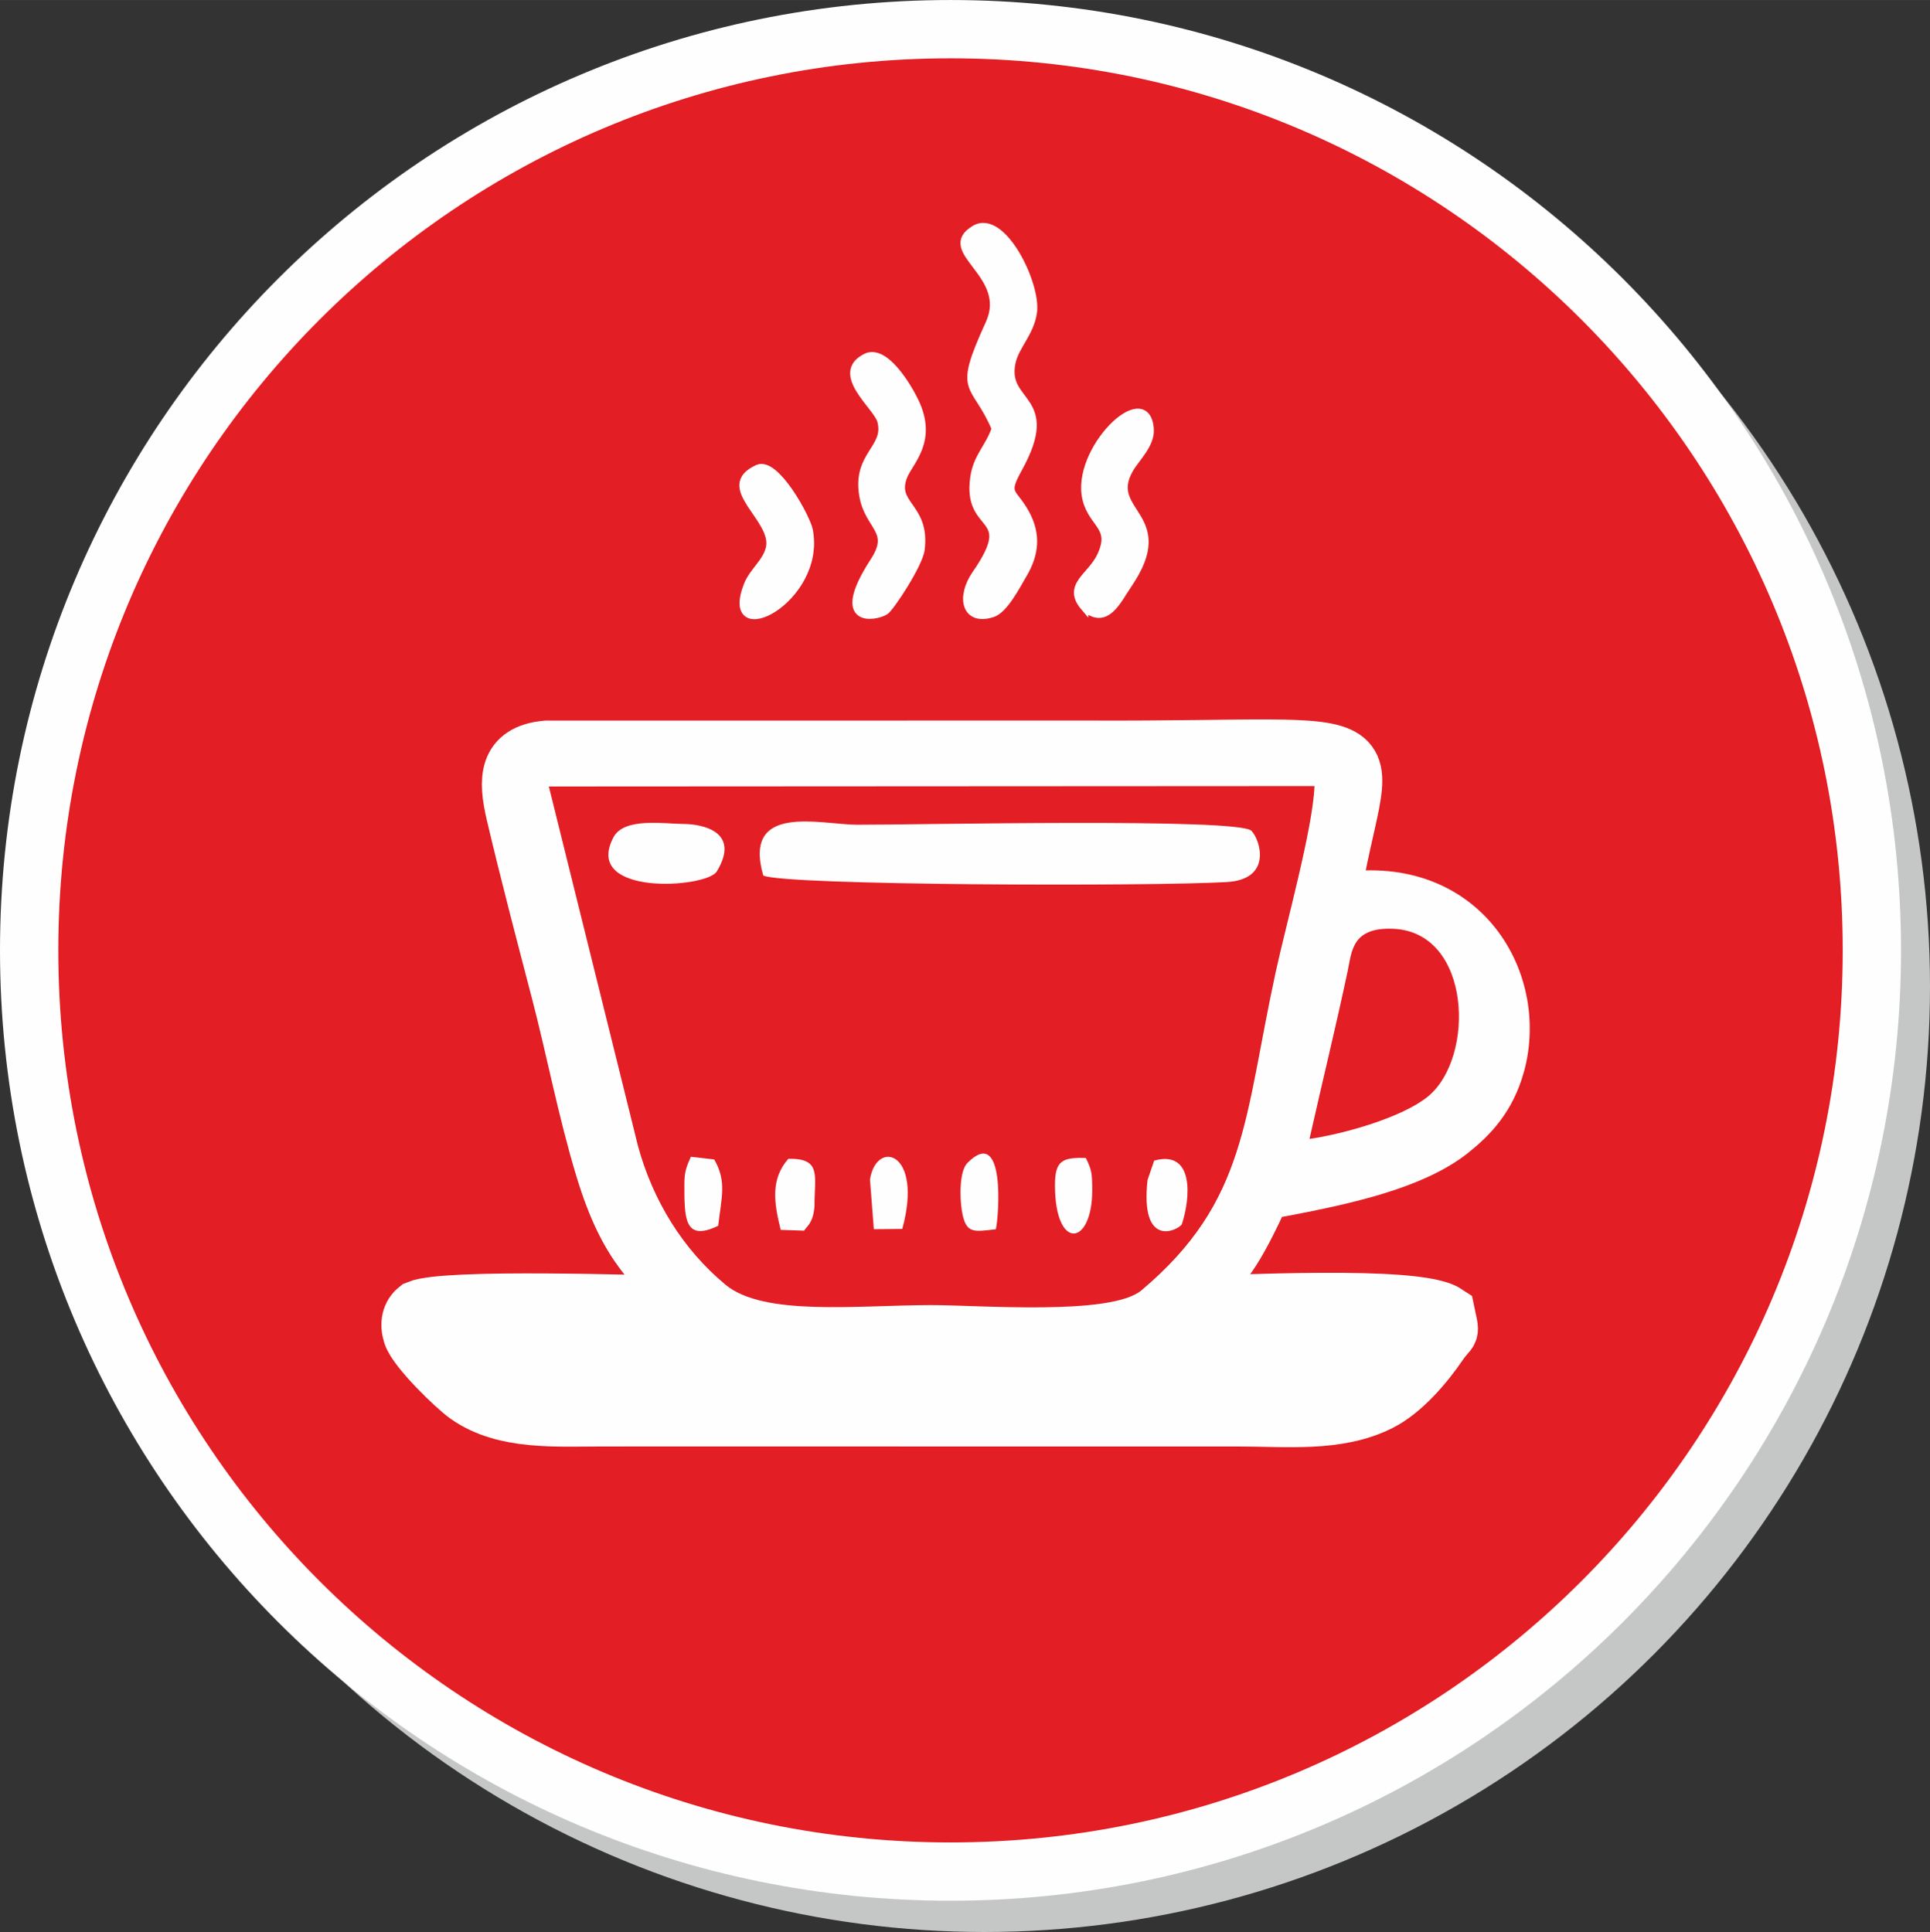
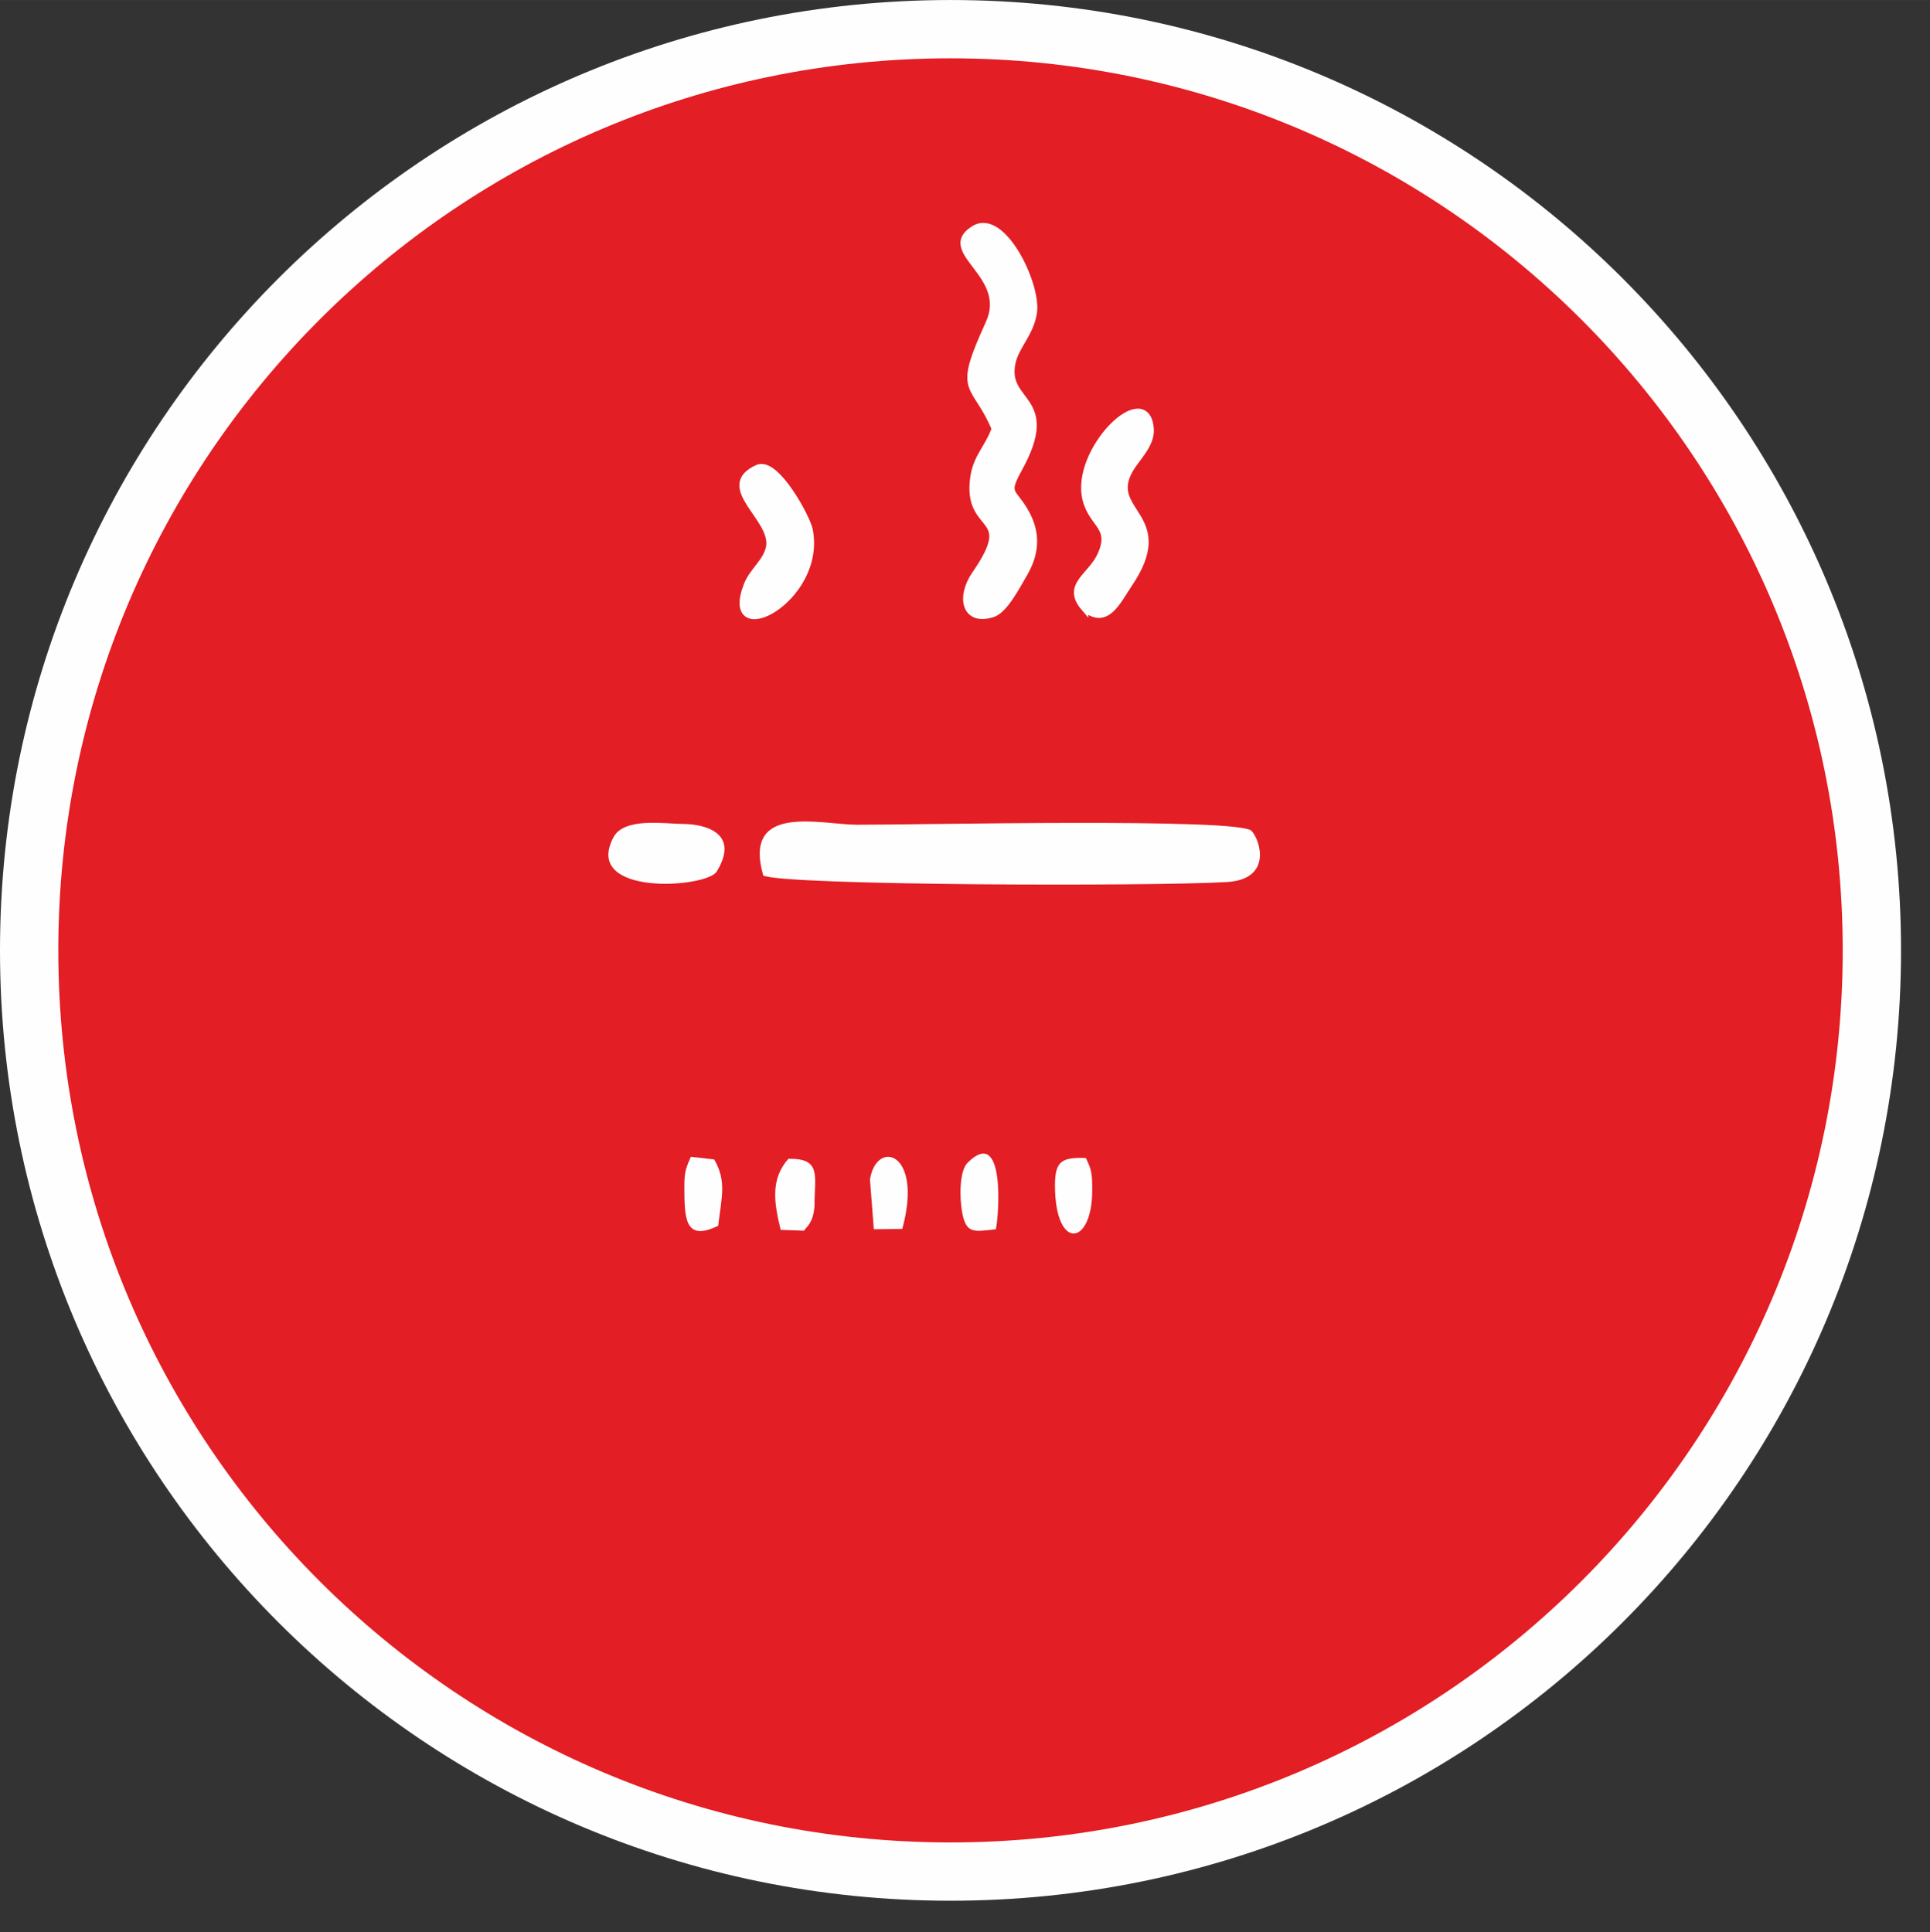
<svg xmlns="http://www.w3.org/2000/svg" xml:space="preserve" width="49.655mm" height="49.715mm" style="shape-rendering:geometricPrecision; text-rendering:geometricPrecision; image-rendering:optimizeQuality; fill-rule:evenodd; clip-rule:evenodd" viewBox="0 0 10088.95 10100.96">
  <rect x="0" y="0" width="10088.95" height="10100.96" fill="#333333" stroke="none" />
  <defs>
    <style type="text/css">  .str1 {stroke:#FEFEFE;stroke-width:304.77;stroke-miterlimit:22.926} .str0 {stroke:#FEFEFE;stroke-width:40.64;stroke-miterlimit:22.926} .fil4 {fill:none} .fil3 {fill:#FEFEFE} .fil0 {fill:#C5C6C6} .fil2 {fill:#E31E24} .fil1 {fill:url(#id1)}  </style>
    <clipPath id="id0">
      <path d="M4968.75 152.38c2660,0 4816.37,2156.36 4816.37,4816.37 0,2660 -2156.36,4816.37 -4816.37,4816.37 -2660,0 -4816.37,-2156.36 -4816.37,-4816.37 0,-2660 2156.36,-4816.37 4816.37,-4816.37z" />
    </clipPath>
    <linearGradient id="id1" gradientUnits="userSpaceOnUse" x1="5600.94" y1="330.19" x2="3421.7" y2="9579.05">
      <stop offset="0" style="stop-opacity:1; stop-color:#E31E24" />
      <stop offset="1" style="stop-opacity:1; stop-color:#AB2C21" />
    </linearGradient>
  </defs>
  <g id="Layer_x0020_1">
-     <circle class="fil0" cx="5145.84" cy="5157.85" r="4943.11" />
    <circle class="fil1" cx="5090.66" cy="5090.66" r="4787.33" />
    <path class="fil2" d="M4968.75 152.38c2660,0 4816.37,2156.36 4816.37,4816.37 0,2660 -2156.36,4816.37 -4816.37,4816.37 -2660,0 -4816.37,-2156.36 -4816.37,-4816.37 0,-2660 2156.36,-4816.37 4816.37,-4816.37z" />
    <g style="clip-path:url(#id0)">
      <g id="_866813792">
        <path id="1" class="fil3 str0" d="M5204.26 2241.17c-33.48,97.99 -96.69,146.57 -112.18,256.03 -40.92,289.59 236.91,175.71 8.57,505.53 -81.62,117.9 -55.1,249.79 87.37,204.01 61.81,-19.85 125.52,-145.23 161.16,-205.7 60.04,-101.91 73.73,-204.85 11.11,-318.24 -65.55,-118.66 -114.65,-92.41 -37.93,-231.06 210.66,-380.72 -82.82,-331.97 -33.52,-557.85 18.94,-86.78 96.43,-153.05 111.69,-261.21 20.6,-145.8 -161.2,-520.36 -305.01,-434.42 -192.37,114.96 195.44,233.88 76.23,494.27 -173.49,378.97 -76.29,290.32 32.51,548.62z" />
-         <path class="fil3 str0" d="M4526.75 1868.38c-169.39,84.6 57.85,254.83 78.96,330.88 40.49,145.78 -131.11,177.05 -93.56,392.42 28.87,165.51 162.24,180.71 56.87,342.91 -216.75,333.66 6.64,290.87 57.24,260.39 26.76,-16.13 177.38,-243.71 187.21,-322.59 28.38,-227.66 -152.73,-229.59 -89.68,-385 30.52,-75.2 156.16,-182.03 59.76,-385.41 -38.77,-81.78 -159.03,-282.42 -256.78,-233.6z" />
-         <path class="fil3 str1" d="M3607.71 6824.27c-247.33,-4.23 -1277.33,-40.27 -1423.64,21.48 -36.45,28.55 -47.12,75.38 -29.87,129.47 24.56,76.94 226.32,274.15 291.14,319.34 194.36,135.5 457.56,115.71 710.34,115.51 551.53,-0.47 1103.08,0.35 1654.61,0 551.51,-0.35 1103.08,0.33 1654.59,0 261.67,-0.16 525.77,30.72 746.3,-80.4 120.71,-60.83 236.93,-198.81 307.86,-302.94 62.66,-91.98 64.37,-38.42 39.44,-158.62 -153.93,-101.63 -1122.67,-47.08 -1367.48,-43.81 179.37,-207.3 214.07,-198.85 356.42,-492.26 58.56,-120.71 24.93,-99.38 172.03,-127.88 284.57,-55.14 655.88,-132.05 861.44,-296.95 99.07,-79.48 191.37,-174.27 238.41,-343.9 119.88,-432.22 -195.15,-981.52 -866.13,-837.18 148.54,-959.43 453.25,-799.27 -1260.42,-806.7l-2835.41 0.24c-206,18.59 -205.92,155.88 -163.64,335.16 73.53,311.84 153.89,617.2 234.27,925.28 79.1,303.18 138.65,621.24 231.56,927.35 131.36,432.91 270,498.28 448.19,716.82z" />
        <path class="fil2" d="M6871.42 4109.69l-4002.29 2.21 465.87 1879.51c77.9,285.81 234.27,539.73 457.07,725.11 199.93,166.32 685.83,107.62 1073.36,106.75 247.03,-0.55 941.86,57.42 1101.58,-77.23 553.91,-466.99 535.01,-898.52 702.15,-1666.29 54.25,-249.18 193.59,-749 202.27,-970.06z" />
-         <path class="fil3" d="M7268.98 7020.62l-4823.68 0.81c240.91,276.97 653.73,188.83 1096.46,189.16l2592.2 -0.33c362.72,-0.67 980.38,93.4 1135.02,-189.65z" />
        <path class="fil2" d="M6845.27 5954.6c177.72,-25.86 483.77,-111.22 619.13,-221.75 248.26,-202.73 228.92,-858.72 -180.42,-876.92 -217.87,-9.69 -217.4,118.92 -239.28,221.89 -63.33,298.15 -132.19,576.64 -199.42,876.78z" />
        <path class="fil3" d="M3989.83 4577.45c112.28,52.48 2027.2,57.34 2423.16,34.09 239.22,-14.04 175.63,-218.7 129.2,-267.77 -65.18,-68.92 -1751.97,-31.09 -2062.82,-31.96 -187.94,-0.55 -599.66,-116.67 -489.54,265.64z" />
        <path class="fil3 str0" d="M5668.76 3174.03c112.72,102.16 171.67,-35.27 229.59,-120.36 244.75,-359.46 -124.91,-370.44 5.2,-599.44 33.85,-59.57 113.58,-130.75 107.69,-211.29 -18.67,-255.4 -396.14,114.11 -332.1,367.86 33.65,133.35 147.43,142.61 75.77,295.73 -51.1,109.19 -182.6,154.62 -86.15,267.51z" />
        <path class="fil3 str0" d="M3961.73 2449.65c-214.46,95.96 93.4,259.11 62.48,412.51 -15.42,76.58 -87.71,124.53 -116.24,197.63 -132.55,339.98 390.31,74.83 320.9,-287.3 -12.5,-65.22 -174.75,-364.2 -267.14,-322.85z" />
        <path class="fil3" d="M3207.23 4376.85c-165.61,311.21 486.17,266.88 539.4,179.61 125.61,-205.8 -69.87,-248.53 -175.63,-248.69 -92.93,-0.14 -307.65,-36.39 -363.77,69.08z" />
        <path class="fil3" d="M5205.72 6427.01c15.85,-66.97 51.59,-547.51 -148.28,-347.29 -43.28,43.36 -41.08,183.69 -28.71,254.58 20.64,118.29 60.65,105.39 176.99,92.71z" />
-         <path class="fil3" d="M6033.45 6067.93l-34.66 101.33c-39.13,354.49 151.39,267.83 179.08,232.32 46.18,-139.44 65.22,-391.4 -144.42,-333.64z" />
        <path class="fil3" d="M4203.46 6434.28c11.3,-21.94 47.02,-35.48 54.29,-128.08 -1.12,-156.29 40.53,-251.21 -136.86,-247.7 -93.38,106.63 -75.5,228.45 -39.8,371.61l122.37 4.17z" />
        <path class="fil3" d="M3577.44 6196.03c0.53,167.81 -1.99,299.81 176.83,212.51 17.39,-150.03 45.47,-231.58 -20.79,-346.52l-122.13 -14.04c-21.27,49.78 -34.15,73.31 -33.91,148.06z" />
        <path class="fil3" d="M5514.77 6196.03c0,345.32 194.77,320.39 194.77,27.57 0,-92.67 -3.54,-107.42 -33.26,-169.43 -121.32,-3.35 -161.51,11.97 -161.51,141.86z" />
        <path class="fil3" d="M4567.88 6426.54l148.69 -1.4c111.38,-406.74 -136.15,-470.46 -168.82,-258.1l20.14 259.5z" />
      </g>
    </g>
    <path class="fil4 str1" d="M4968.75 152.38c2660,0 4816.37,2156.36 4816.37,4816.37 0,2660 -2156.36,4816.37 -4816.37,4816.37 -2660,0 -4816.37,-2156.36 -4816.37,-4816.37 0,-2660 2156.36,-4816.37 4816.37,-4816.37z" />
  </g>
</svg>